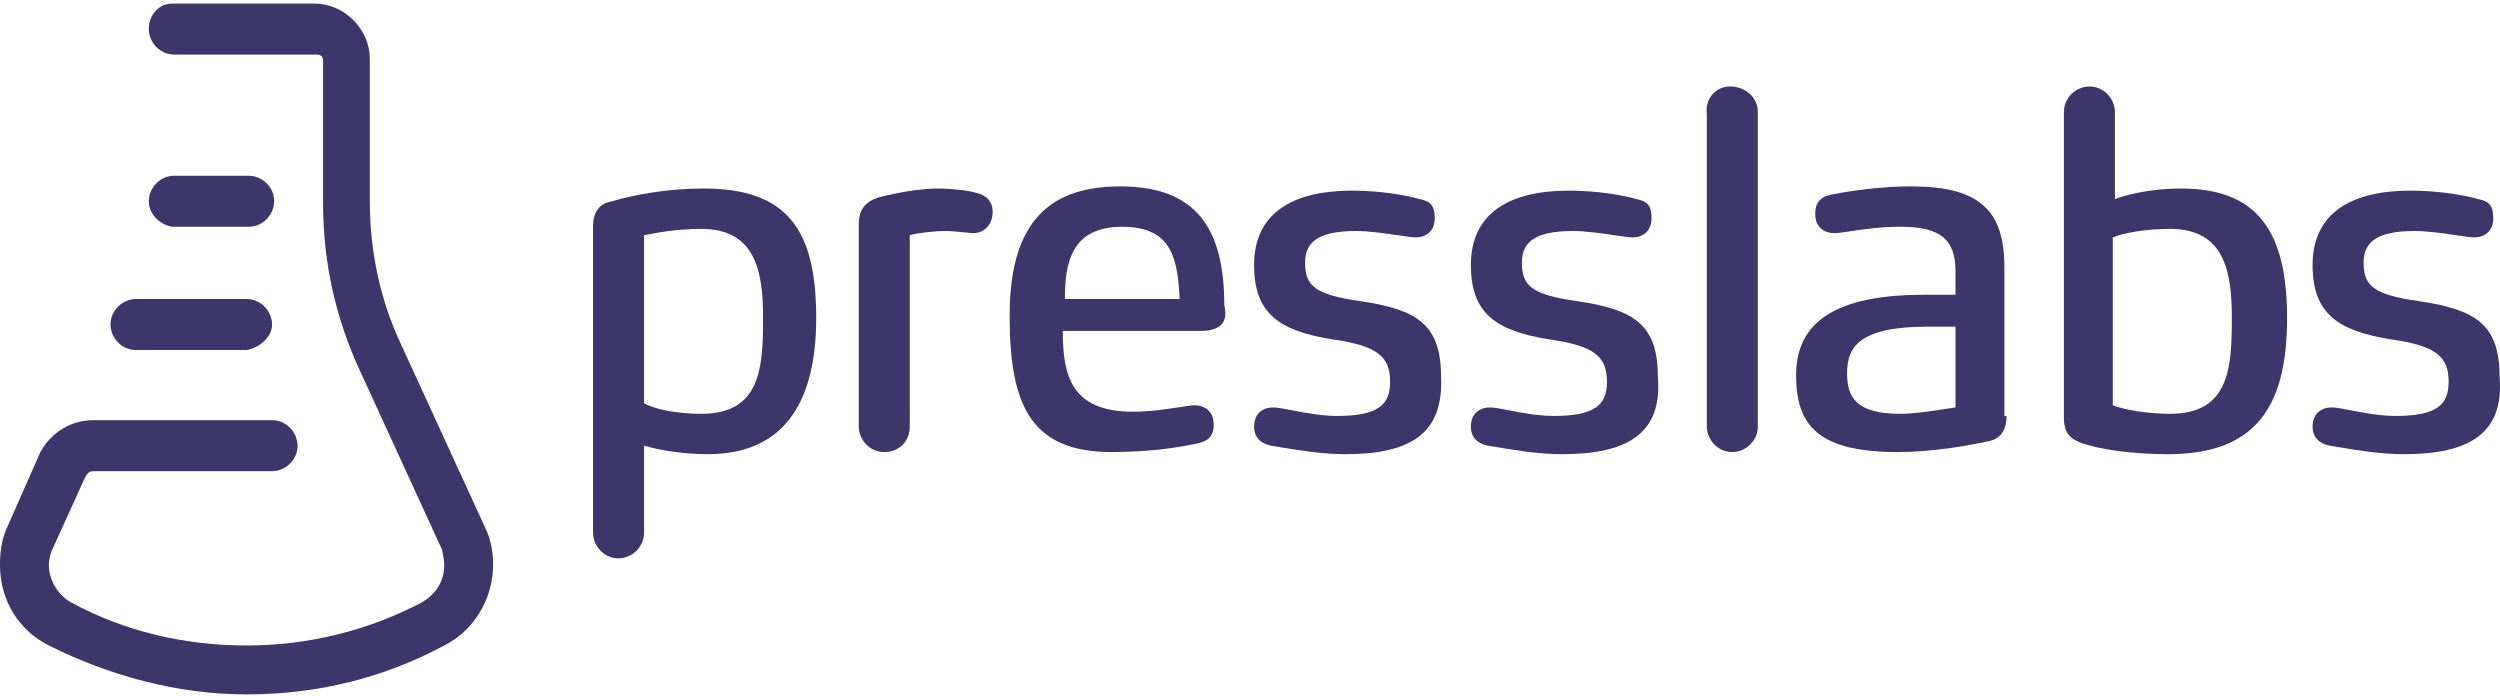
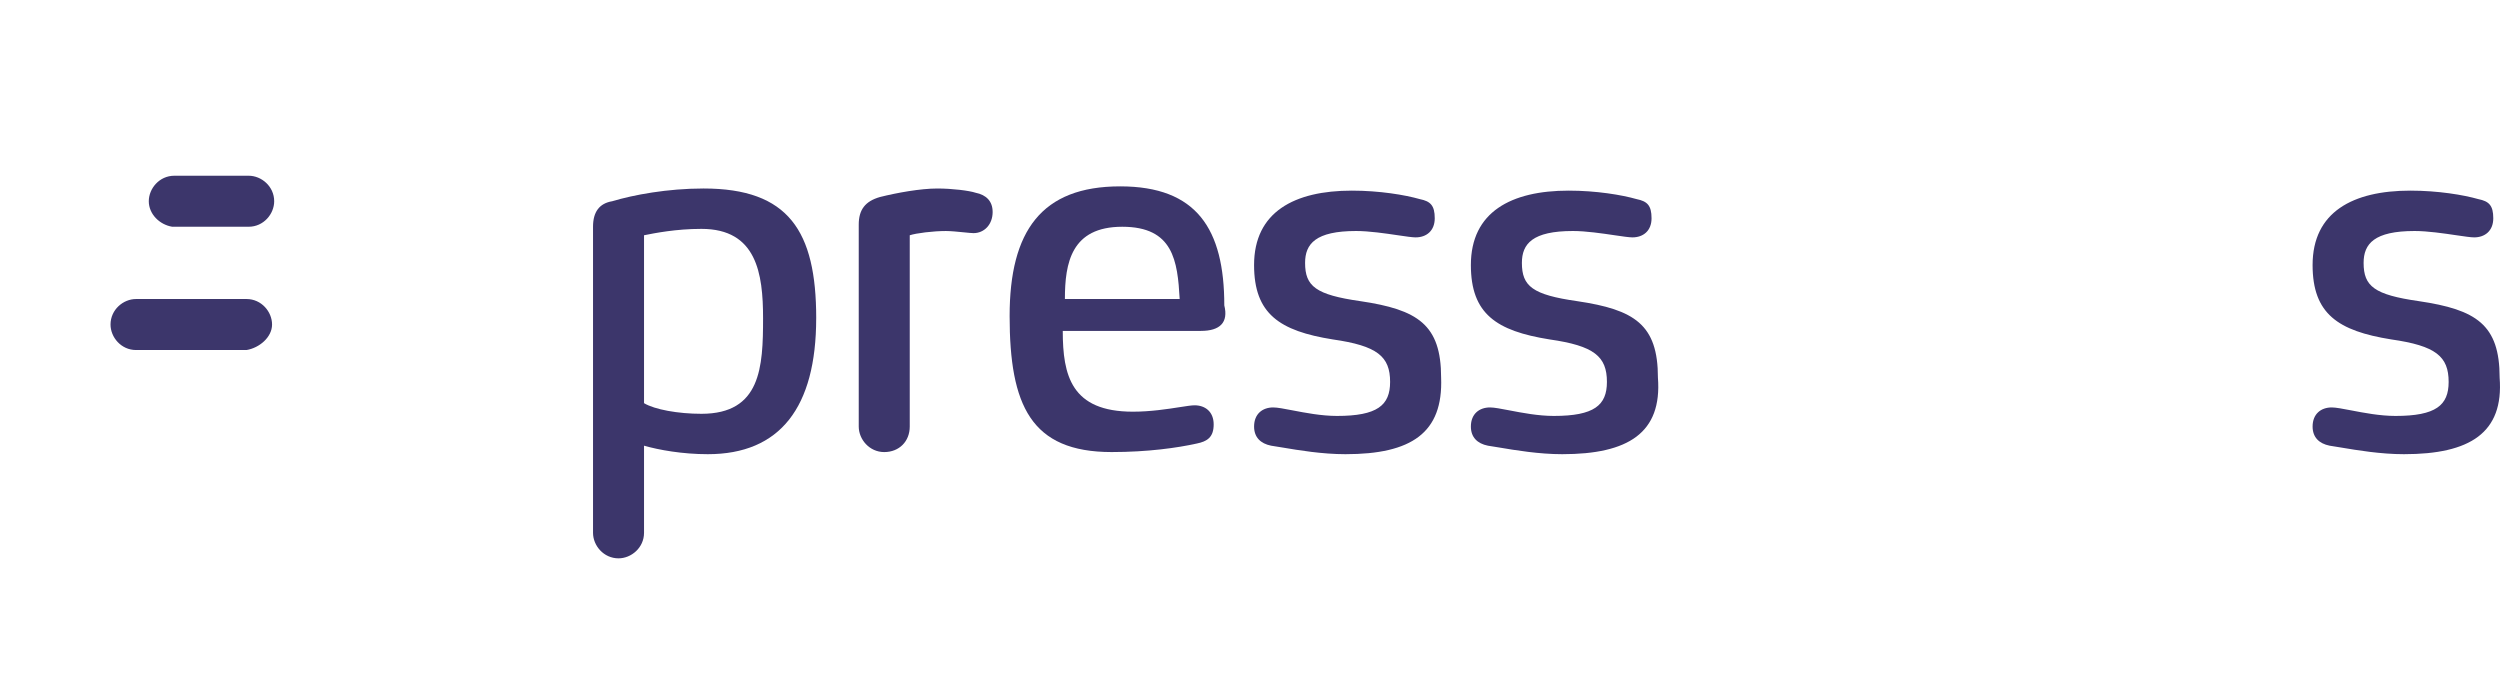
<svg xmlns="http://www.w3.org/2000/svg" fill="none" height="54" viewBox="0 0 194 54" width="194">
  <g fill="#3c366b">
-     <path d="m32.659 46.791c1.155-.66 1.814-1.649 1.814-2.969 0-.314-.066-.627-.115-.857-.028-.133-.05-.237-.05-.297l-6.433-14.02c-1.814-3.959-2.804-8.247-2.804-12.866v-11.051c0-.33-.165-.495-.495-.495h-11.051c-1.155 0-1.979-.99-1.979-1.979 0-1.155.825-1.979 1.814-1.979h11.051c2.309 0 4.288 1.979 4.288 4.289v11.051c0 3.959.825 7.752 2.474 11.216l6.433 14.02c.495.99.66 1.979.66 2.969 0 2.639-1.484 5.113-3.794 6.268-4.618 2.474-9.732 3.794-15.34 3.794-5.443 0-10.721-1.484-15.34-3.794-2.309-1.155-3.794-3.464-3.794-6.268 0-1.155.165-2.144.66-3.134l2.474-5.608c.825-1.484 2.309-2.474 4.124-2.474h13.855c1.155 0 1.979.99 1.979 1.979 0 1.155-.99 1.979-1.979 1.979h-13.855c-.33 0-.495.165-.66.495l-2.474 5.443c-.165.33-.33.825-.33 1.319 0 1.319.825 2.474 1.814 2.969 3.959 2.144 8.577 3.299 13.525 3.299 4.783 0 9.402-1.155 13.525-3.299z" />
    <path d="m19.133 23.204c1.155 0 1.979.99 1.979 1.979 0 .99-.99 1.814-1.979 1.979h-8.577c-1.155 0-1.979-.99-1.979-1.979 0-1.155.99-1.979 1.979-1.979z" />
    <path d="m13.525 13.637c-1.155 0-1.979.99-1.979 1.979 0 .99.825 1.814 1.814 1.979h5.938c1.155 0 1.979-.99 1.979-1.979 0-1.155-.99-1.979-1.979-1.979z" />
    <path clip-rule="evenodd" d="m82.471 25.678h10.721c1.484 0 2.144-.66 1.814-1.979 0-5.938-2.144-9.237-8.082-9.237-6.103 0-8.577 3.464-8.577 10.062 0 6.928 1.649 10.556 7.917 10.556 2.804 0 5.113-.33 6.598-.66.825-.165 1.319-.495 1.319-1.484 0-.99-.66-1.484-1.484-1.484-.235 0-.639.063-1.158.144-.935.146-2.247.351-3.626.351-4.783 0-5.443-2.804-5.443-6.268zm4.618-8.082c3.959 0 4.288 2.639 4.454 5.608h-8.907c0-2.804.495-5.608 4.453-5.608z" fill-rule="evenodd" />
    <path d="m99.53 34.729c1.254.211 3.066.516 4.879.516 5.113 0 7.587-1.649 7.422-5.938 0-4.124-1.814-5.278-6.268-5.938-3.464-.495-4.288-1.155-4.288-2.969 0-1.484.824-2.474 3.958-2.474 1.011 0 2.269.186 3.243.33.617.091 1.12.165 1.376.165.824 0 1.484-.495 1.484-1.484s-.33-1.319-1.154-1.484c-1.155-.33-3.134-.66-5.279-.66-4.453 0-7.587 1.649-7.587 5.773 0 3.794 1.979 5.113 6.103 5.773 3.464.495 4.453 1.32 4.453 3.299 0 1.814-.989 2.639-4.123 2.639-1.203 0-2.467-.244-3.458-.435-.64-.123-1.167-.225-1.49-.225-.825 0-1.484.495-1.484 1.484 0 .825.495 1.319 1.319 1.484.248.035.55.086.894.144z" />
    <path d="m116.354 34.729c1.254.211 3.067.516 4.879.516 5.113 0 7.752-1.649 7.422-5.938 0-4.124-1.814-5.278-6.268-5.938-3.463-.495-4.288-1.155-4.288-2.969 0-1.484.825-2.474 3.958-2.474 1.011 0 2.269.186 3.244.33.616.091 1.119.165 1.375.165.825 0 1.484-.495 1.484-1.484s-.33-1.319-1.154-1.484c-1.155-.33-3.134-.66-5.278-.66-4.454 0-7.588 1.649-7.588 5.773 0 3.794 1.98 5.113 6.103 5.773 3.464.495 4.454 1.32 4.454 3.299 0 1.814-.99 2.639-4.124 2.639-1.203 0-2.467-.244-3.458-.435-.64-.123-1.167-.225-1.49-.225-.825 0-1.485.495-1.485 1.484 0 .825.495 1.319 1.32 1.484.248.035.55.086.894.144z" />
-     <path clip-rule="evenodd" d="m154.221 34.255c.99-.165 1.485-.825 1.485-1.979h-.165v-11.546c0-4.454-1.98-6.268-7.258-6.268-2.309 0-4.618.33-6.268.66-.659.165-1.154.495-1.154 1.484 0 .99.66 1.484 1.484 1.484.302 0 .737-.066 1.288-.15.954-.145 2.257-.344 3.826-.344 3.133 0 4.288.99 4.288 3.464v1.814h-2.474c-7.587 0-9.897 2.639-9.897 6.268 0 3.959 1.815 5.938 7.918 5.938 2.639 0 5.443-.495 6.927-.825zm-4.618-8.907h2.144v6.268c-.231.033-.488.073-.763.115-1.097.169-2.47.38-3.525.38-3.464 0-4.124-1.319-4.124-3.134 0-1.979.825-3.629 6.268-3.629z" fill-rule="evenodd" />
    <path d="m181.671 34.729c1.255.211 3.067.516 4.879.516 5.113 0 7.752-1.649 7.422-5.938 0-4.124-1.814-5.278-6.267-5.938-3.464-.495-4.289-1.155-4.289-2.969 0-1.484.825-2.474 3.959-2.474 1.01 0 2.268.186 3.243.33.616.091 1.119.165 1.375.165.825 0 1.485-.495 1.485-1.484s-.33-1.319-1.155-1.484c-1.155-.33-3.134-.66-5.278-.66-4.454 0-7.588 1.649-7.588 5.773 0 3.794 1.98 5.113 6.103 5.773 3.464.495 4.454 1.32 4.454 3.299 0 1.814-.99 2.639-4.124 2.639-1.203 0-2.466-.244-3.458-.435-.64-.123-1.167-.225-1.49-.225-.825 0-1.485.495-1.485 1.484 0 .825.495 1.319 1.32 1.484.248.035.55.086.894.144z" />
-     <path clip-rule="evenodd" d="m177.478 24.689c0-6.763-2.309-10.062-8.247-10.062-2.309 0-4.288.495-5.113.825v-6.763c0-.99-.825-1.979-1.98-1.979-.989 0-1.979.825-1.979 1.979v23.752c0 1.155.495 1.649 1.485 1.979 1.484.495 3.958.825 6.597.825 6.763 0 9.237-3.629 9.237-10.556zm-4.288 0c0 3.794-.165 7.422-4.784 7.422-1.814 0-3.628-.33-4.453-.66v-13.03c.825-.33 2.474-.66 4.453-.66 4.289 0 4.784 3.464 4.784 6.928z" fill-rule="evenodd" />
    <path clip-rule="evenodd" d="m63.338 24.689c0-6.763-2.144-10.062-8.742-10.062-2.804 0-5.443.495-7.093.99-.99.165-1.484.825-1.484 1.979v23.752c0 .99.825 1.979 1.979 1.979.99 0 1.979-.825 1.979-1.979v-6.763c1.155.33 2.969.66 4.948.66 5.608 0 8.412-3.629 8.412-10.556zm-4.124 0c0 3.794-.165 7.422-4.783 7.422-1.814 0-3.629-.33-4.454-.825v-13.03c.825-.165 2.474-.495 4.454-.495 4.288 0 4.783 3.464 4.783 6.928z" fill-rule="evenodd" />
    <path d="m77.028 16.442c0-.825-.495-1.32-1.319-1.484-.495-.165-1.814-.33-2.969-.33-1.319 0-3.134.33-4.453.66-1.155.33-1.649.99-1.649 2.144v15.67c0 .99.825 1.979 1.979 1.979 1.155 0 1.979-.825 1.979-1.979v-14.845c.495-.165 1.814-.33 2.804-.33.387 0 .943.057 1.404.103.326.033.604.061.741.061.825 0 1.484-.66 1.484-1.649z" />
-     <path d="m136.407 8.689c0-1.155-.989-1.979-2.144-1.979-1.154 0-1.979.99-1.814 2.144v24.247c0 .99.825 1.979 1.979 1.979.99 0 1.979-.825 1.979-1.979z" />
  </g>
</svg>